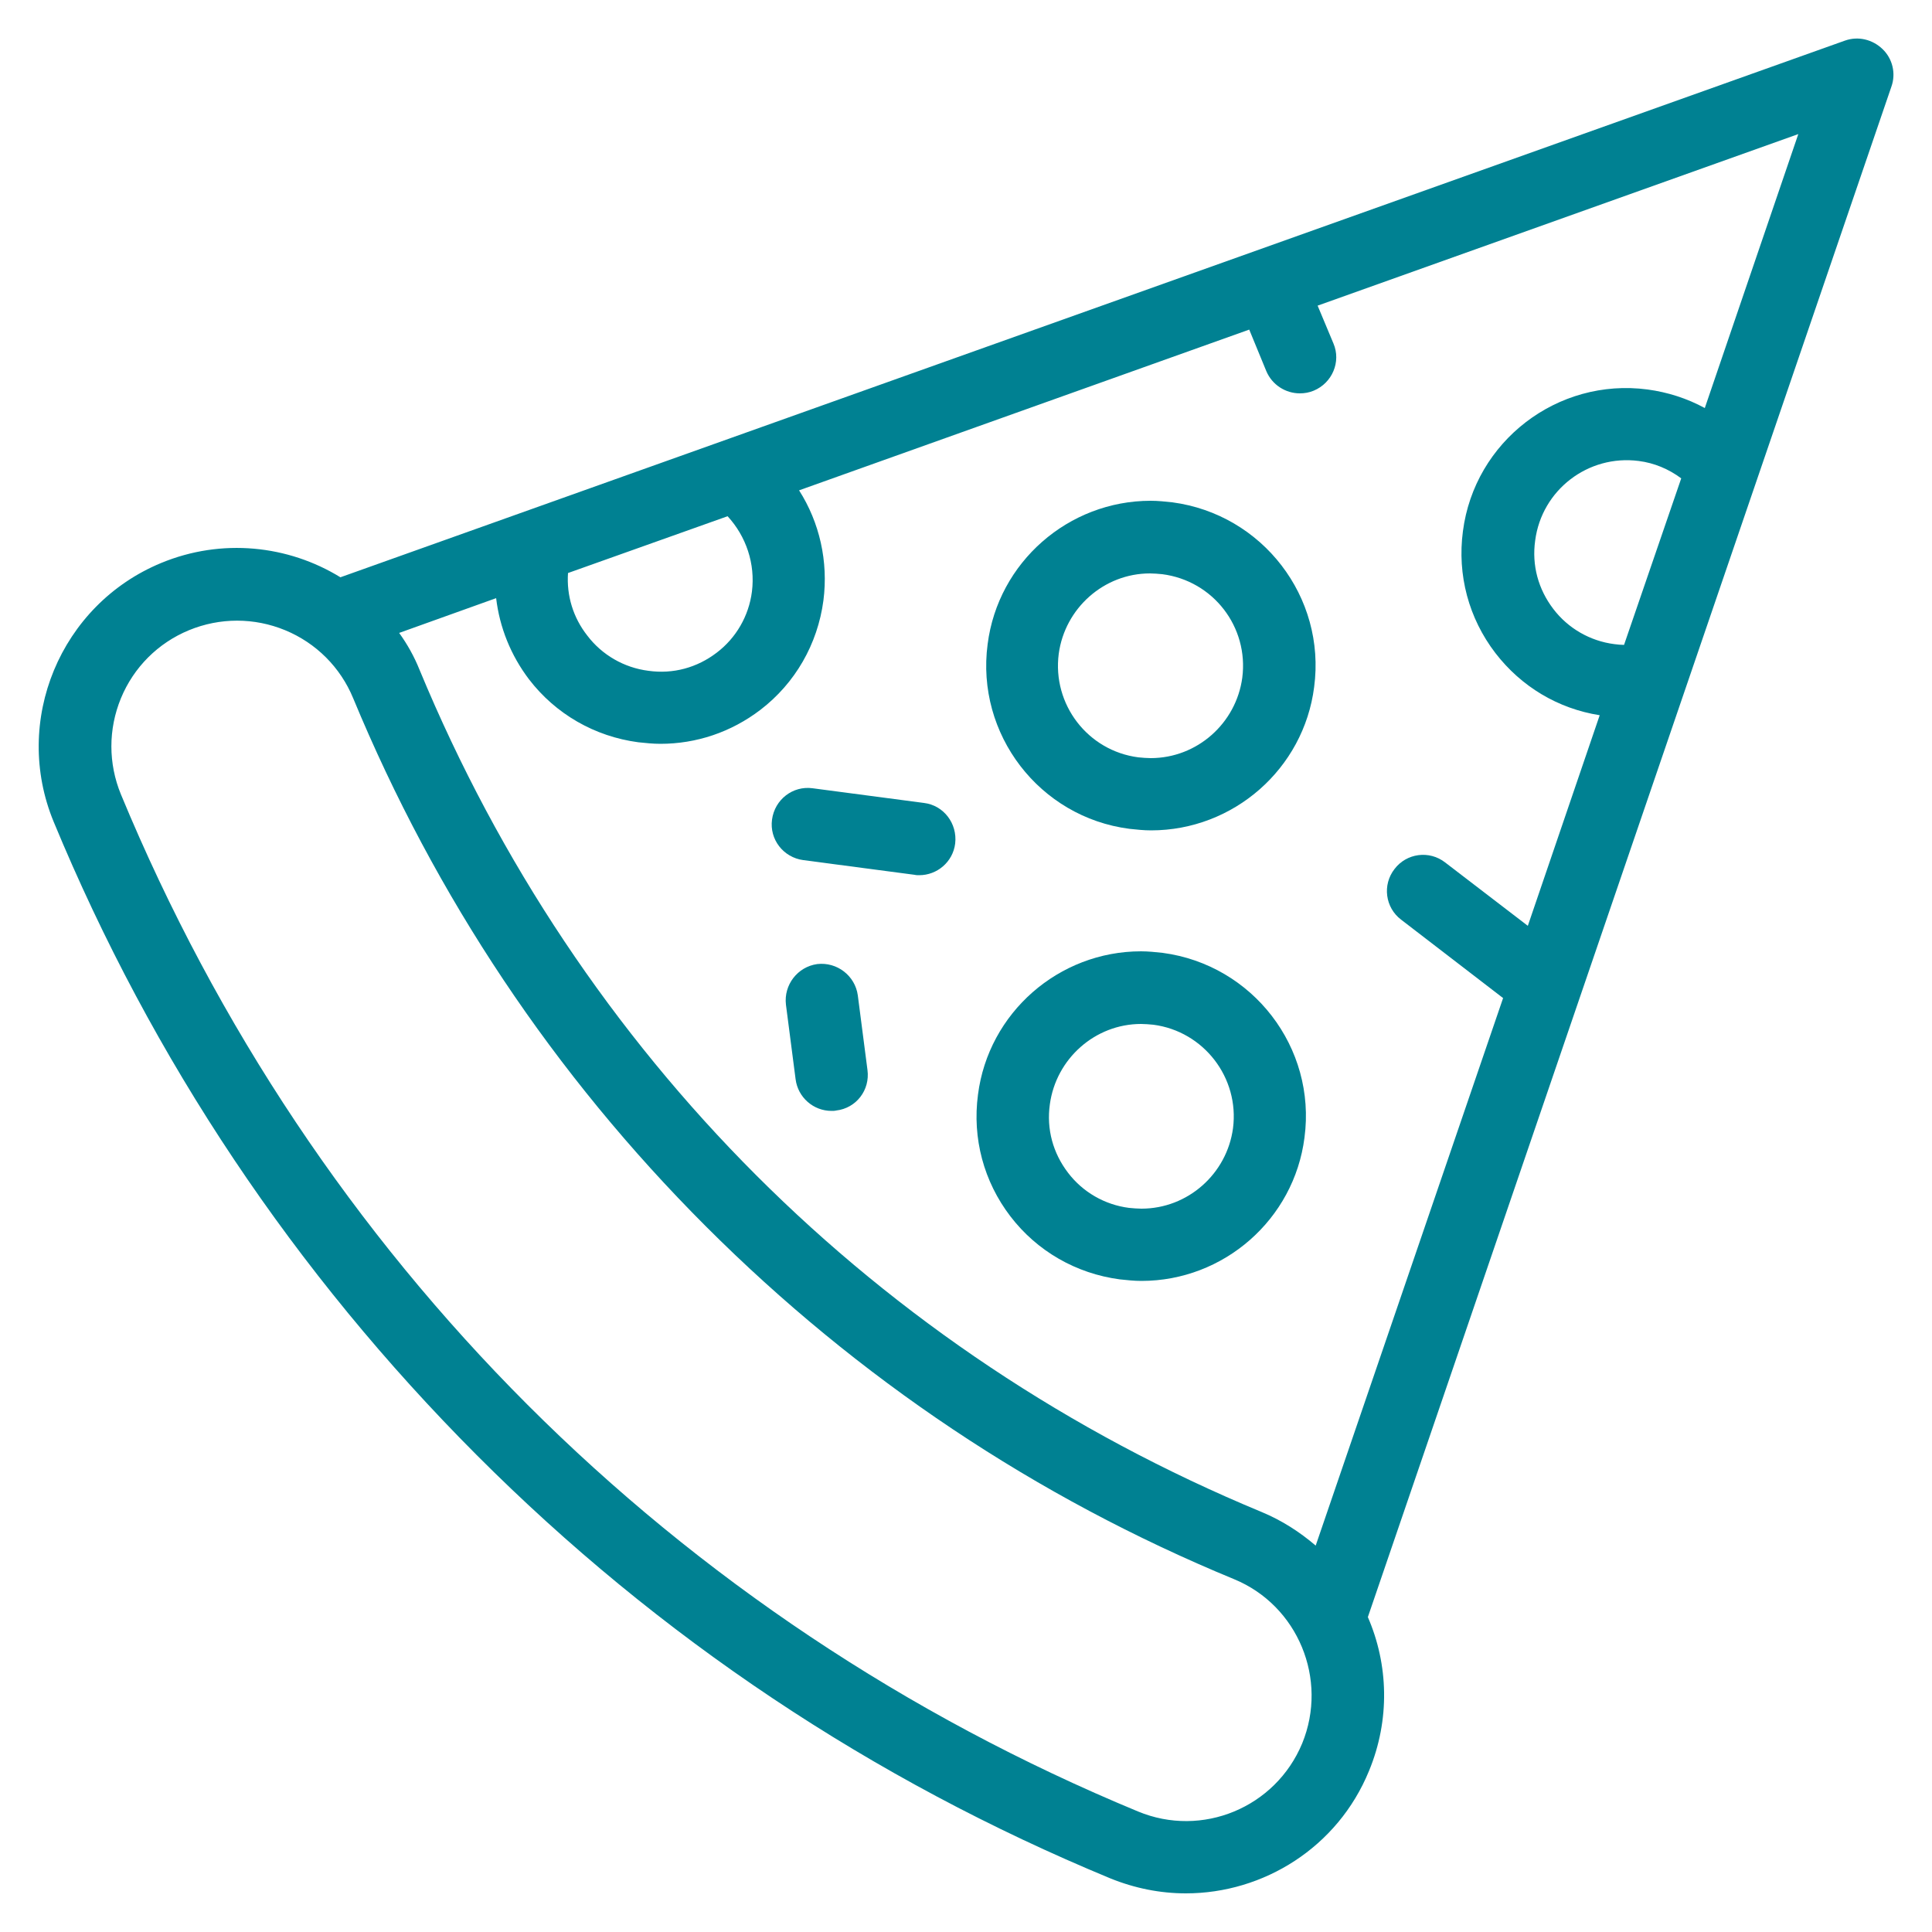
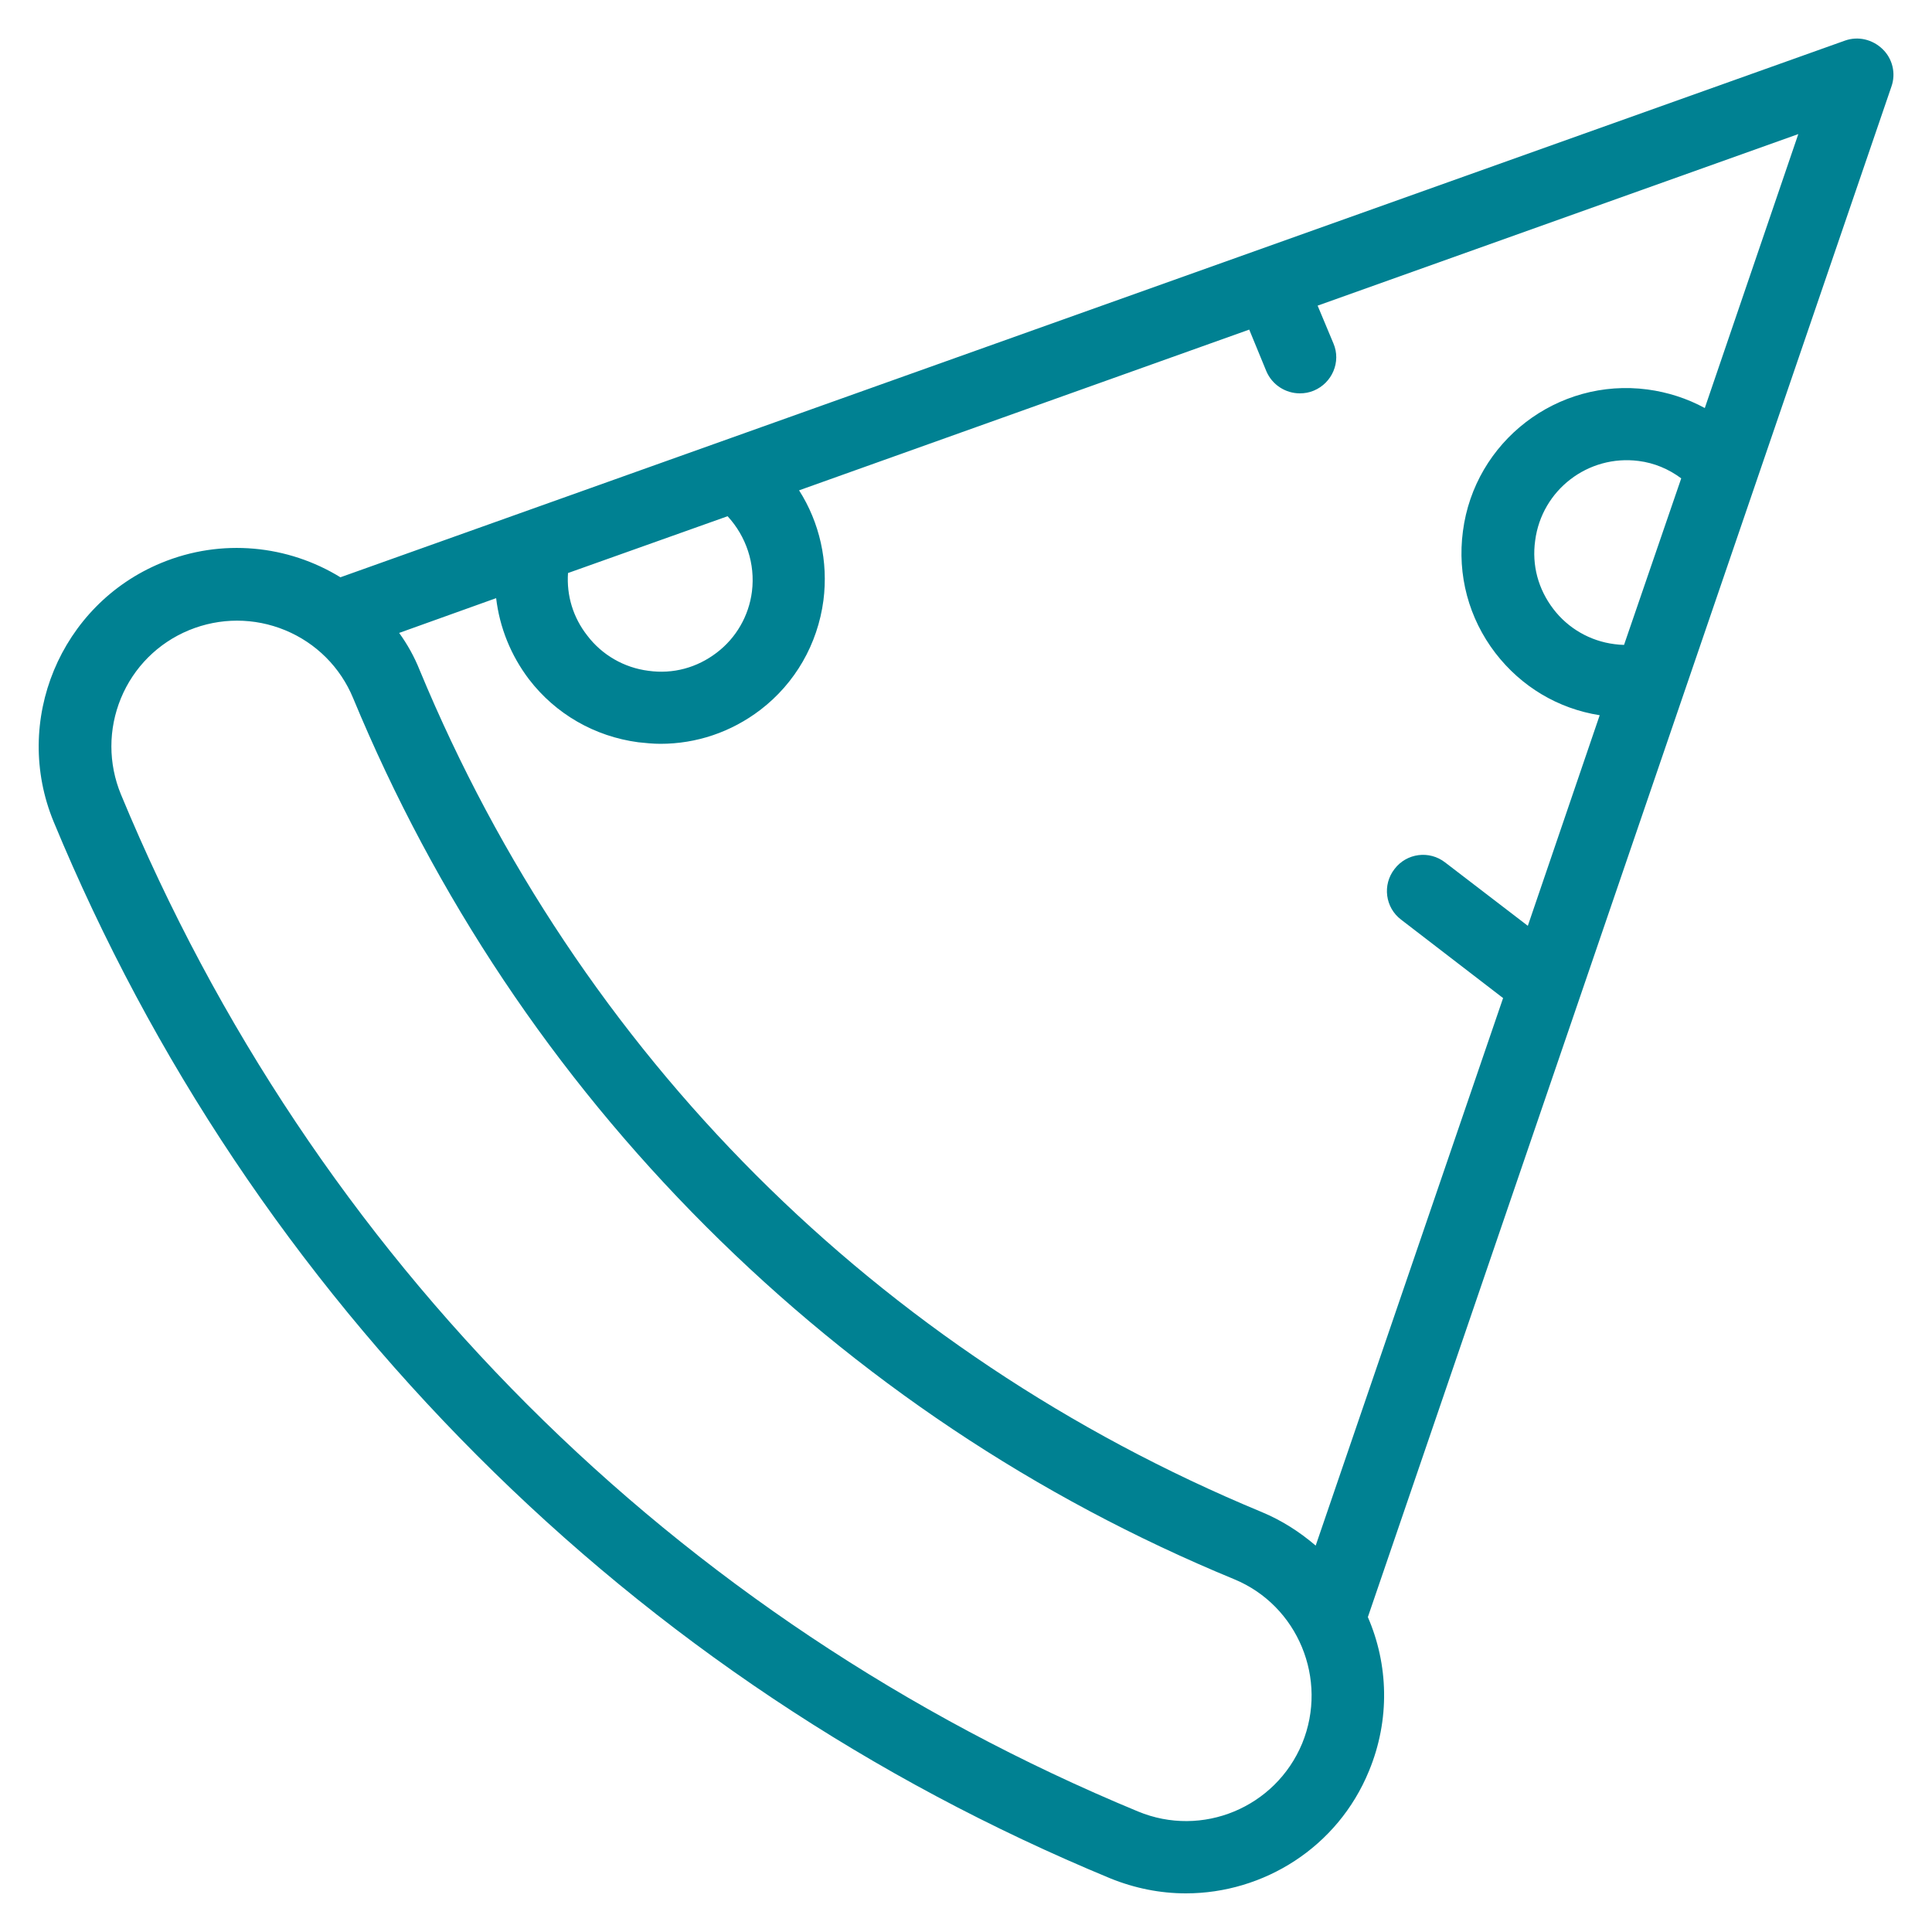
<svg xmlns="http://www.w3.org/2000/svg" version="1.1" id="Capa_1" x="0px" y="0px" viewBox="0 0 50 50" style="enable-background:new 0 0 50 50;" xml:space="preserve">
  <style type="text/css">
	.st0{fill:#008192;}
</style>
  <g>
    <g>
      <g>
        <path class="st0" d="M48.72,1.27c-0.26-0.25-0.63-0.34-0.97-0.22L8.81,14.94c-1.35-0.83-3.07-1.02-4.64-0.37     c-2.61,1.08-3.86,4.09-2.78,6.7c2.55,6.16,6.24,11.67,10.95,16.39s10.23,8.4,16.39,10.95c0.64,0.26,1.3,0.39,1.96,0.39     c2.01,0,3.93-1.19,4.74-3.17c0.55-1.33,0.5-2.76-0.03-3.98L48.95,2.24C49.07,1.9,48.98,1.52,48.72,1.27z M14.7,14.83l4.13-1.47     c0.48,0.52,0.72,1.23,0.63,1.95c-0.08,0.63-0.41,1.2-0.91,1.58c-0.51,0.39-1.13,0.56-1.77,0.47c-0.63-0.08-1.2-0.41-1.58-0.91     C14.83,15.98,14.66,15.41,14.7,14.83z M33.7,45.12c-0.69,1.66-2.59,2.45-4.25,1.76c-12-4.97-21.35-14.32-26.32-26.32     c-0.33-0.8-0.33-1.69,0-2.49c0.33-0.8,0.96-1.43,1.76-1.76c0.8-0.33,1.69-0.33,2.49,0c0.8,0.33,1.43,0.96,1.76,1.76     c2.13,5.14,5.2,9.74,9.13,13.67s8.53,7.01,13.67,9.13C33.59,41.55,34.38,43.46,33.7,45.12z M42.03,16.69     c-0.08,0-0.17-0.01-0.25-0.02c-0.63-0.08-1.2-0.41-1.58-0.91c-0.39-0.51-0.56-1.13-0.47-1.77c0.17-1.31,1.37-2.23,2.68-2.06     c0.4,0.05,0.78,0.21,1.1,0.45L42.03,16.69z M44.12,10.56c-0.46-0.25-0.96-0.41-1.48-0.48c-2.33-0.31-4.48,1.34-4.78,3.67     c-0.15,1.13,0.15,2.25,0.84,3.15c0.67,0.87,1.62,1.44,2.7,1.61l-1.86,5.45l-2.14-1.64c-0.41-0.32-1-0.24-1.31,0.17     c-0.32,0.41-0.24,1,0.17,1.31l2.64,2.03L34.05,40c-0.41-0.35-0.87-0.65-1.4-0.87c-9.94-4.12-17.67-11.85-21.79-21.79     c-0.14-0.35-0.32-0.67-0.53-0.96l2.51-0.9c0.09,0.76,0.38,1.48,0.85,2.1c0.69,0.9,1.7,1.48,2.83,1.63     c0.19,0.02,0.38,0.04,0.57,0.04c0.93,0,1.83-0.3,2.59-0.88c0.9-0.69,1.48-1.7,1.63-2.83c0.13-1.01-0.1-2.02-0.63-2.85l11.65-4.16     l0.44,1.07c0.15,0.36,0.5,0.58,0.87,0.58c0.12,0,0.24-0.02,0.36-0.07c0.48-0.2,0.71-0.75,0.51-1.22L34.1,7.91l12.44-4.44     L44.12,10.56z" />
      </g>
    </g>
    <g>
      <g>
-         <path class="st0" d="M30.34,13c-0.19-0.02-0.37-0.04-0.56-0.04c-2.13,0-3.95,1.59-4.22,3.71c-0.31,2.33,1.34,4.48,3.67,4.78     c0.19,0.02,0.37,0.04,0.56,0.04c2.13,0,3.95-1.59,4.22-3.71C34.32,15.45,32.67,13.31,30.34,13z M32.15,17.54     c-0.16,1.18-1.17,2.08-2.37,2.08c-0.1,0-0.21-0.01-0.32-0.02c-1.31-0.17-2.23-1.37-2.06-2.68c0.16-1.18,1.17-2.08,2.36-2.08     c0.1,0,0.21,0.01,0.32,0.02C31.4,15.03,32.32,16.23,32.15,17.54z" />
-       </g>
+         </g>
    </g>
    <g>
      <g>
-         <path class="st0" d="M30.09,24.66c-0.19-0.02-0.37-0.04-0.56-0.04c-2.13,0-3.95,1.59-4.22,3.71c-0.15,1.13,0.15,2.25,0.84,3.15     c0.69,0.9,1.7,1.48,2.83,1.63c0.19,0.02,0.37,0.04,0.56,0.04c2.13,0,3.95-1.59,4.22-3.71C34.07,27.11,32.42,24.97,30.09,24.66z      M31.91,29.2c-0.16,1.18-1.17,2.08-2.37,2.08c-0.1,0-0.21-0.01-0.32-0.02c-0.63-0.08-1.2-0.41-1.58-0.91     c-0.39-0.51-0.56-1.13-0.47-1.77c0.16-1.18,1.17-2.08,2.36-2.08c0.1,0,0.21,0.01,0.32,0.02C31.15,26.69,32.08,27.89,31.91,29.2z" />
-       </g>
+         </g>
    </g>
    <g>
      <g>
-         <path class="st0" d="M23.91,20.78l-2.88-0.38c-0.51-0.07-0.98,0.29-1.05,0.81c-0.07,0.51,0.29,0.98,0.81,1.05l2.88,0.38     c0.04,0.01,0.08,0.01,0.12,0.01c0.46,0,0.87-0.34,0.93-0.82C24.78,21.31,24.42,20.84,23.91,20.78z" />
-       </g>
+         </g>
    </g>
    <g>
      <g>
-         <path class="st0" d="M22.45,27.69l-0.25-1.93c-0.07-0.51-0.54-0.87-1.05-0.81c-0.51,0.07-0.87,0.54-0.81,1.05l0.25,1.93     c0.06,0.47,0.46,0.82,0.93,0.82c0.04,0,0.08,0,0.12-0.01C22.16,28.68,22.52,28.21,22.45,27.69z" />
-       </g>
+         </g>
    </g>
  </g>
</svg>